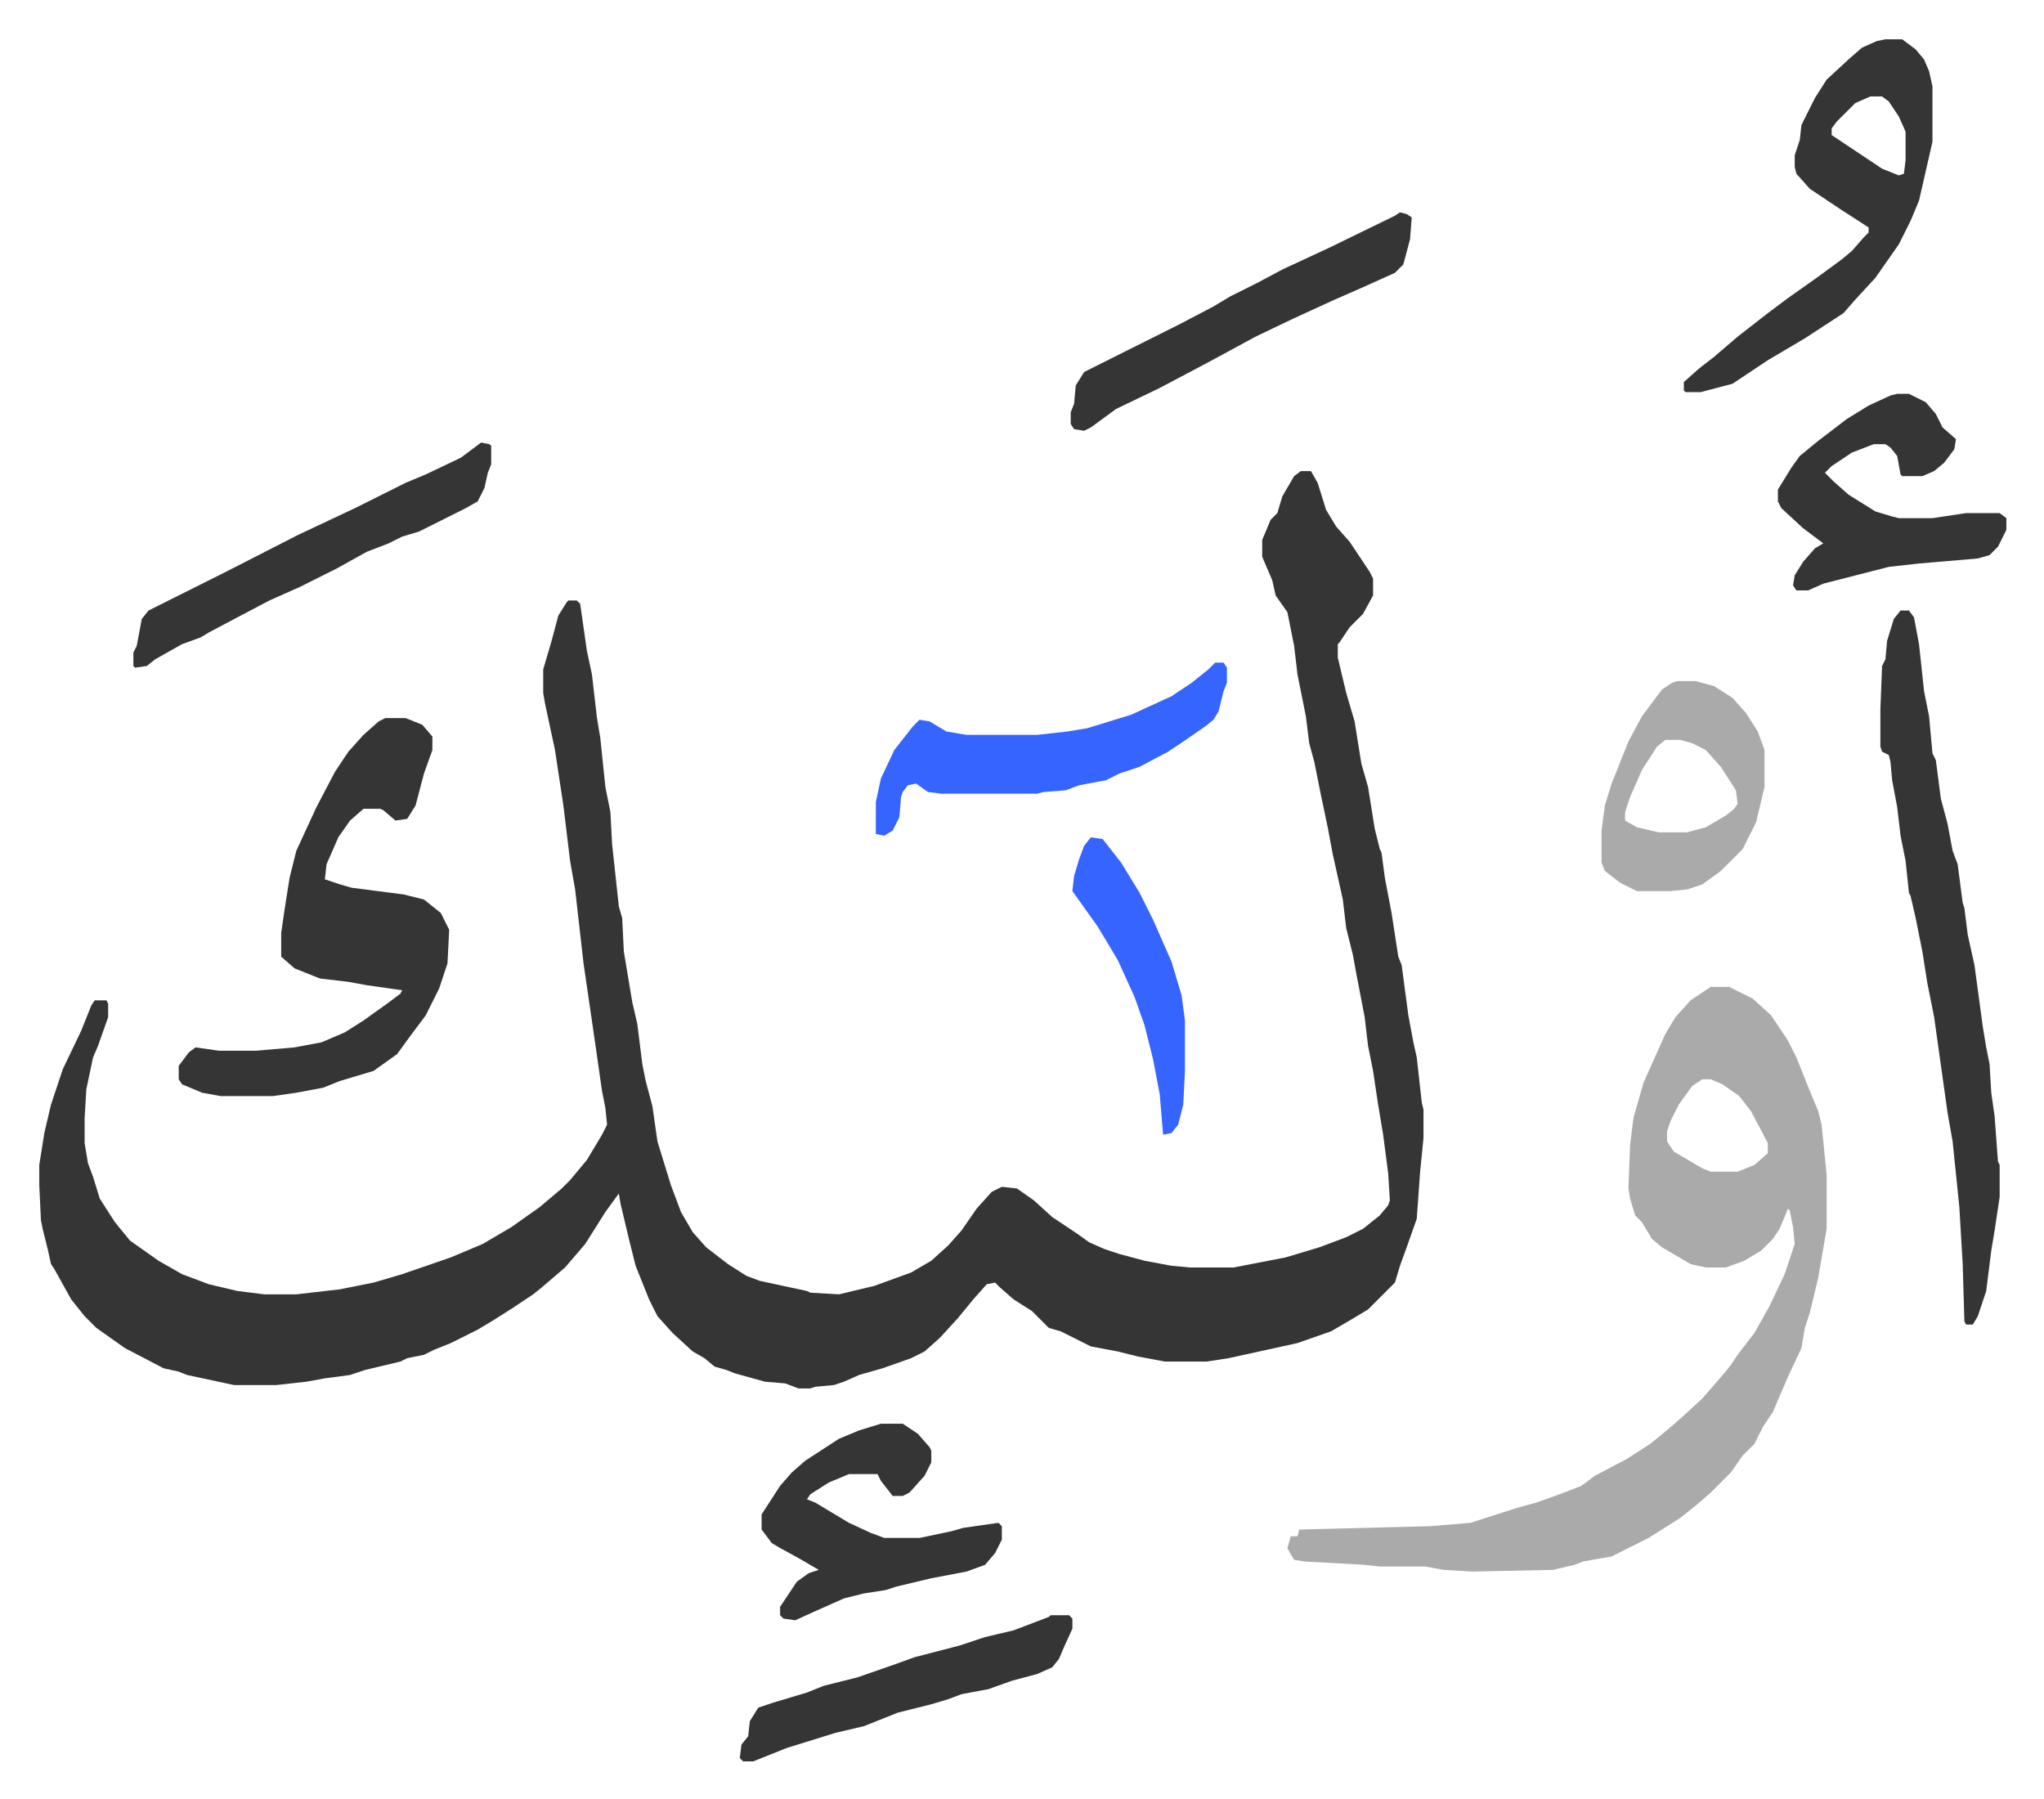
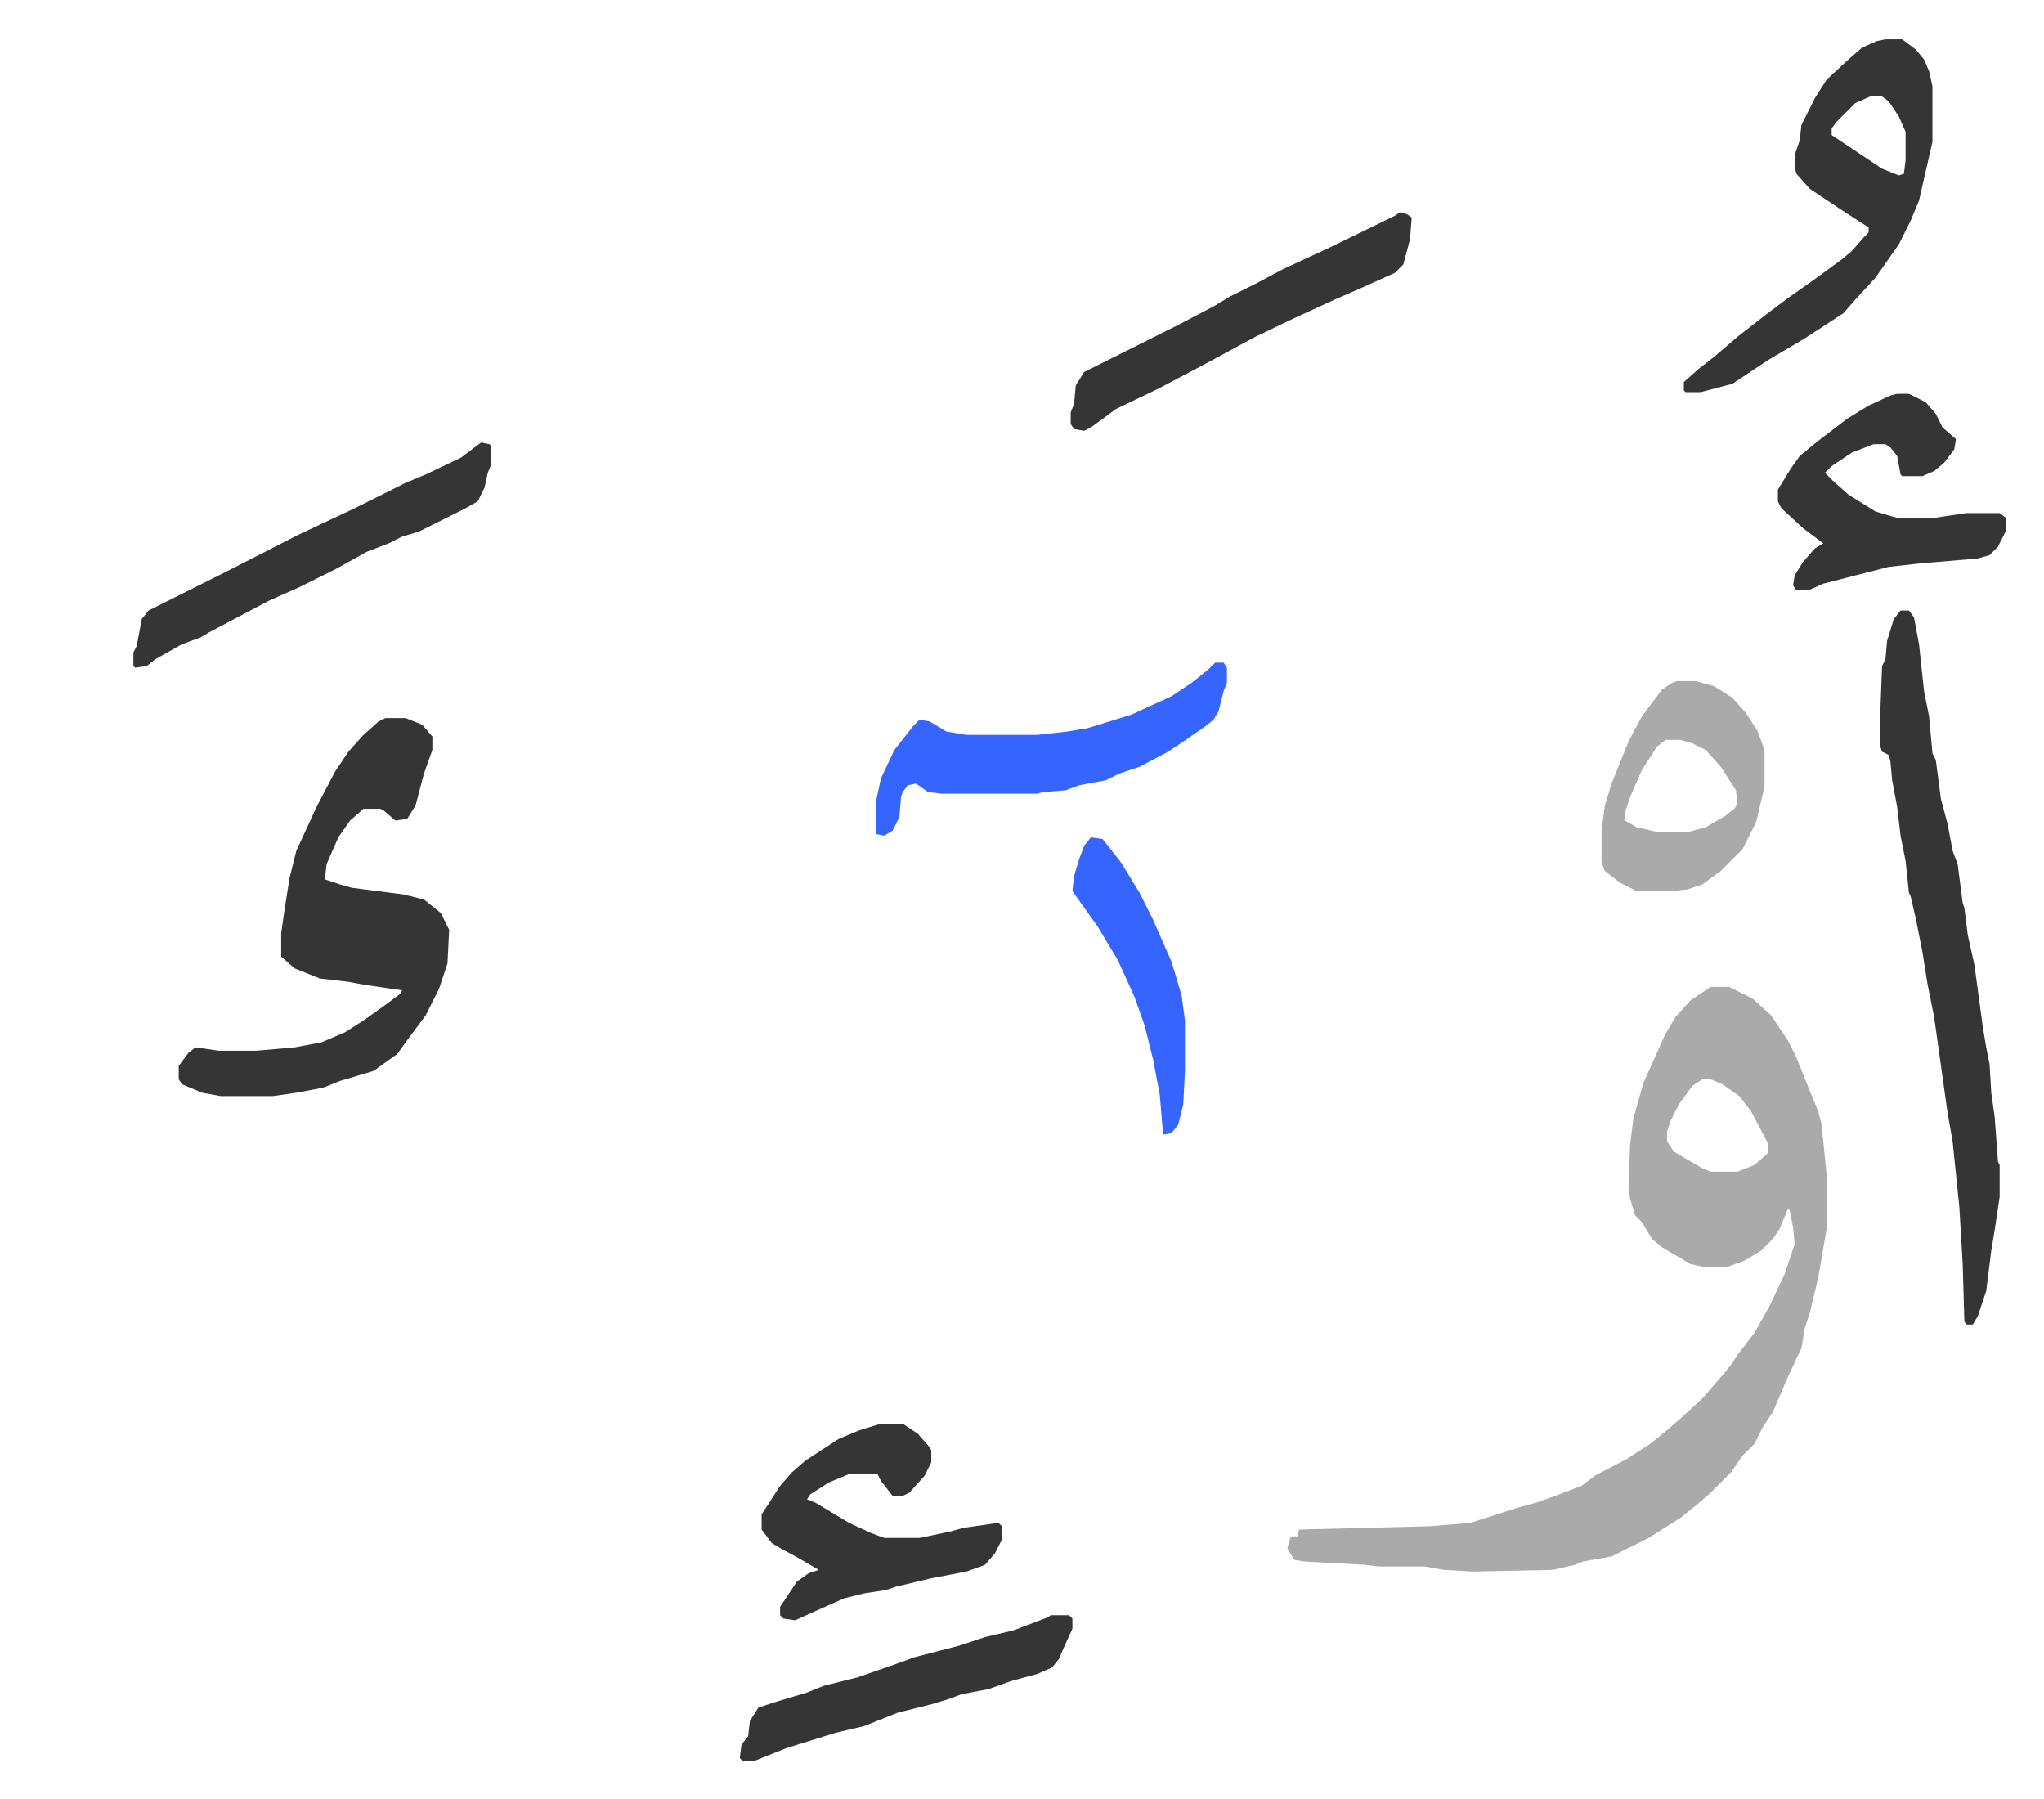
<svg xmlns="http://www.w3.org/2000/svg" role="img" viewBox="-23.40 165.60 1216.80 1070.80">
-   <path fill="#353535" id="rule_normal" d="M751 446h6l4 7 5 16 6 10 8 9 12 18 2 4v10l-6 11-8 8-6 9-1 1v8l5 21 5 17 4 25 4 14 4 25 3 12 1 2 2 15 4 21 4 26 2 5 4 30 3 16 2 9 3 27 1 4v17l-2 20-2 28-6 17-4 11-3 10-16 16-10 6-12 7-20 7-41 9-13 2h-25l-16-3-12-3-16-3-18-9-7-2-10-10-11-7-8-7-3-3-5 1-8 9-9 11-11 12-9 8-8 4-17 6-14 4-9 4-6 2-11 1-3 1h-7l-8-3-12-1-18-5-5-2-7-2-6-5-7-4-12-11-9-10-5-10-8-20-4-16-5-21-1-6-8 11-12 19-12 14-14 12-5 4-12 8-11 7-10 6-16 8-10 4-6 3-10 2-4 2-21 5-9 3-15 2-11 2-18 2h-25l-28-6-5-2-9-2-23-12-17-12-7-7-8-10-10-18-2-3-2-9-3-12-1-5-1-21v-12l3-19 4-17 7-21 11-23 6-15 2-3h7l1 2v8l-6 17-3 7-4 19-1 17v15l2 12 3 8 4 13 9 14 9 11 17 12 14 8 16 6 17 4 16 2h19l26-3 20-4 17-5 29-10 19-8 17-10 17-12 13-11 5-5 10-12 9-15 3-6-1-10-2-10-4-28-7-48-5-44-3-17-4-33-5-33-6-28-1-6v-14l5-17 4-15 5-8 1-1h5l2 2 4 28 3 14 3 26 2 12 3 29 3 15 1 19 4 37 2 7 1 20 5 30 3 13 3 24 2 10 4 15 3 21 4 13 4 13 6 16 7 12 8 9 13 10 11 7 8 3 28 6 2 1 17 1 21-5 22-8 12-7 10-9 8-9 9-13 9-10 6-3 9 1 10 7 11 10 15 10 7 5 9 4 9 3 15 4 16 3 11 1h26l31-6 20-6 16-6 10-5 10-8 5-6 1-3-1-16-3-23-3-18-3-20-3-15-2-17-5-26-2-11-4-16-2-17-6-27-3-16-4-19-4-20-3-11-2-16-5-25-2-17-4-20-7-10-2-9-6-14v-10l5-12 4-4 3-10 7-12z" />
  <path fill="#aaa" id="rule_hamzat_wasl" d="M995 753h11l14 7 11 10 10 15 5 10 8 20 5 12 2 8 3 30v32l-5 29-5 21-3 9-2 12-8 17-9 21-6 9-5 10-7 7-7 10-12 12-8 7-10 8-19 12-16 8-6 3-17 3-5 2-13 3-48 1-17-1-11-2h-27l-9-1-36-2-6-1-3-5-1-2 2-7h4l1-4 78-2 24-2 28-9 11-3 14-5 13-5 8-6 19-10 14-9 11-9 8-7 12-11 13-15 4-5 4-6 10-13 9-16 9-19 6-18-1-10-2-10-1-1-5 12-4 6-7 7-10 6-11 4h-12l-9-2-17-10-6-5-6-10-4-4-3-10-1-6 1-26 2-16 6-21 13-29 6-10 9-10 9-6zm-5 55l-6 4-8 11-5 10-2 6v6l4 6 17 10 5 2h16l10-4 8-7v-6l-10-19-7-9-10-7-7-3z" />
  <path fill="#353535" id="rule_normal" d="M206 593h12l10 4 6 7v8l-5 14-5 19-5 8-7 1-7-6-2-1h-10l-8 7-7 10-7 16-1 9 9 3 7 2 31 4 12 3 10 8 5 10-1 20-5 15-8 16-9 12-8 11-14 10-20 6-10 4-16 3-14 2h-31l-11-2-12-5-2-3v-8l6-8 4-3 7 1 7 1h22l23-2 16-3 14-6 11-7 14-10 8-6 1-2-21-3-11-2-17-2-15-6-8-7v-14l2-14 3-19 4-16 12-26 11-21 8-12 9-10 9-8zm902-64h5l3 4 3 16 3 28 3 15 2 22 2 4 3 23 4 15 3 16 3 8 3 23 1 3 2 16 4 18 5 37 2 12 2 10 1 17 2 14 2 27 1 2v19l-3 20-2 12-3 24-5 15-3 5h-4l-1-2-1-34-2-34-4-39-3-17-8-57-4-20-3-19-4-20-3-13-1-2-2-19-3-15-2-17-3-16-1-11-1-4-4-2-1-3v-22l1-26 2-4 1-11 4-13zm-9-340h10l8 6 5 6 3 7 2 9v33l-8 35-5 12-7 14-14 20-12 13-7 8-23 15-22 13-15 10-6 4-19 5h-9l-1-1v-5l9-8 9-7 14-12 18-14 12-9 17-12 15-11 6-5 7-8 3-3v-3l-17-11-9-6-9-6-8-9-1-4v-7l3-9 1-9 8-16 7-11 13-12 8-7 9-4zm-9 34l-9 4-11 11-3 4v4l12 8 18 12 10 4 3-1 1-8v-17l-4-9-6-9-4-3zm-589 790h13l9 6 7 8 1 2v7l-4 8-9 10-4 2h-6l-7-9-2-4h-17l-12 5-11 7-2 3 5 2 20 12 13 6 8 3h21l19-4 7-2 21-3 2 2v8l-4 8-6 7-11 4-21 4-21 5-6 2-13 2-12 3-18 8-11 5-7-1-2-2v-5l6-9 4-6 7-5 6-2-12-7-11-6-5-3-6-8v-9l11-17 7-8 8-7 20-13 12-5zm605-613h7l10 5 6 7 4 8 8 7-1 6-6 8-6 5-7 3h-12l-1-1-2-11-4-5-3-2h-7l-13 5-12 8-4 4 5 5 9 8 16 10 10 3 4 1h20l20-3h20l4 3v7l-5 10-5 5-7 2-35 3-18 2-39 10-9 4h-7l-2-3 1-6 5-8 7-8 5-3-12-9-13-12-2-4v-7l8-13 5-7 11-9 17-13 13-8 13-6z" />
  <path fill="#3564ff" id="rule_madd_obligatory_4_5_vowels" d="M700 560h5l2 3v9l-2 5-3 12-3 5-5 4-13 9-9 6-17 9-12 4-8 4-16 3-8 3-13 1-4 1h-57l-8-1-7-5-5 1-3 4-1 3-1 12-4 8-5 3-5-1v-19l3-14 8-17 11-14 4-4 6 1 10 6 12 2h42l18-2 12-2 26-8 24-11 12-8 10-8z" />
  <path fill="#aaa" id="rule_hamzat_wasl" d="M975 571h11l11 3 11 7 8 9 7 11 4 11v22l-5 21-8 16-13 13-11 8-9 3-10 1h-20l-10-5-9-7-2-5v-19l2-15 4-13 10-25 8-15 12-16 6-4zm-7 35l-5 4-9 14-7 16-3 9v5l7 4 13 3h17l11-3 12-7 5-4 2-3-1-8-9-14-9-10-8-4-7-2z" />
  <path fill="#353535" id="rule_normal" d="M263 429l5 1 1 1v11l-2 5-2 9-4 8-7 4-16 8-12 6-10 3-8 4-13 5-18 10-22 11-18 8-19 10-17 9-5 3-11 4-16 9-5 4-7 1-1-1v-8l2-4 3-16 4-5 28-14 16-8 45-23 34-16 30-15 12-5 21-10zm547-137l4 1 3 2-1 13-4 15-5 5-20 9-16 7-24 11-23 11-24 13-15 8-19 10-25 12-15 11-4 2-6-1-2-3v-7l2-5 1-11 5-8 16-8 24-12 16-8 21-11 10-6 16-8 15-8 28-13 39-19zm-208 835h11l2 2v6l-5 11-3 7-4 5-9 4-15 4-14 5-16 3-8 3-10 3-20 5-20 8-17 4-29 9-15 6-5 2h-6l-2-2 1-8 4-5 1-9 5-8 9-3 20-6 10-4 20-5 23-8 11-4 27-7 15-5 17-4 21-8z" />
  <path fill="#3564ff" id="rule_madd_obligatory_4_5_vowels" d="M626 664l7 1 11 14 11 18 8 16 11 25 6 20 2 15v30l-1 20-3 12-4 5-5 1-2-24-4-21-5-20-6-17-10-22-12-20-10-14-5-7 1-9 3-10 3-8z" />
</svg>